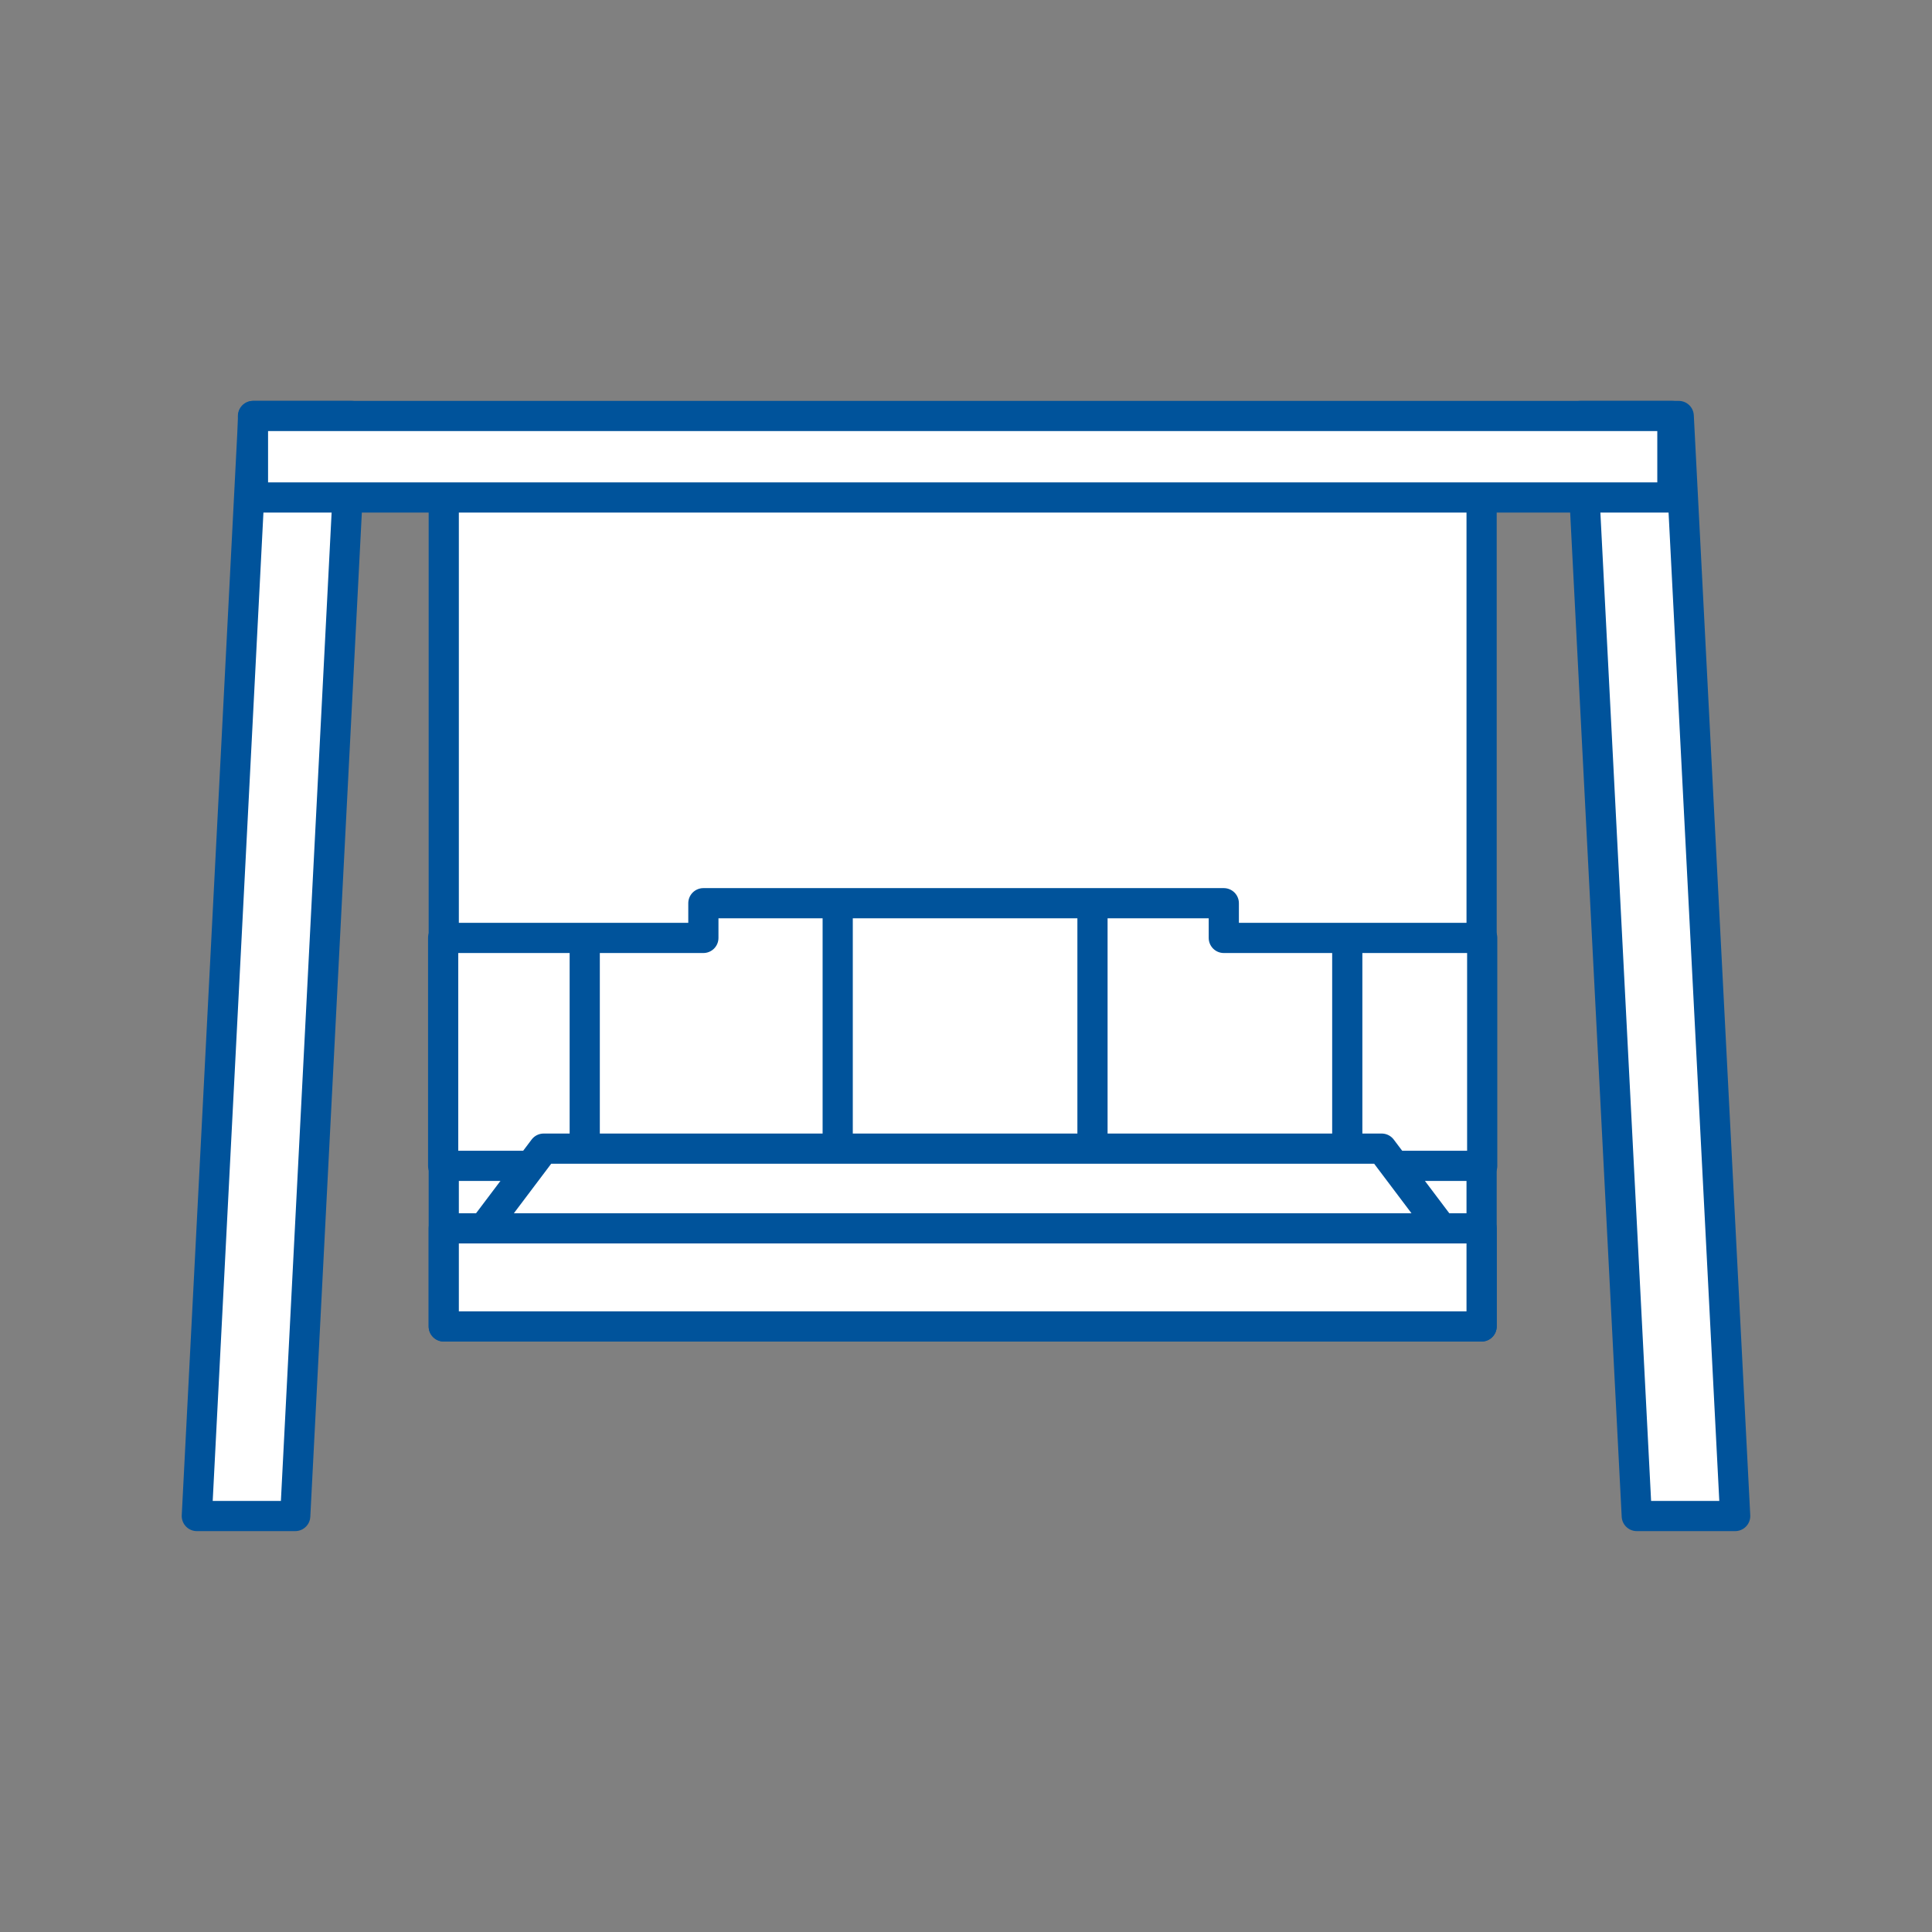
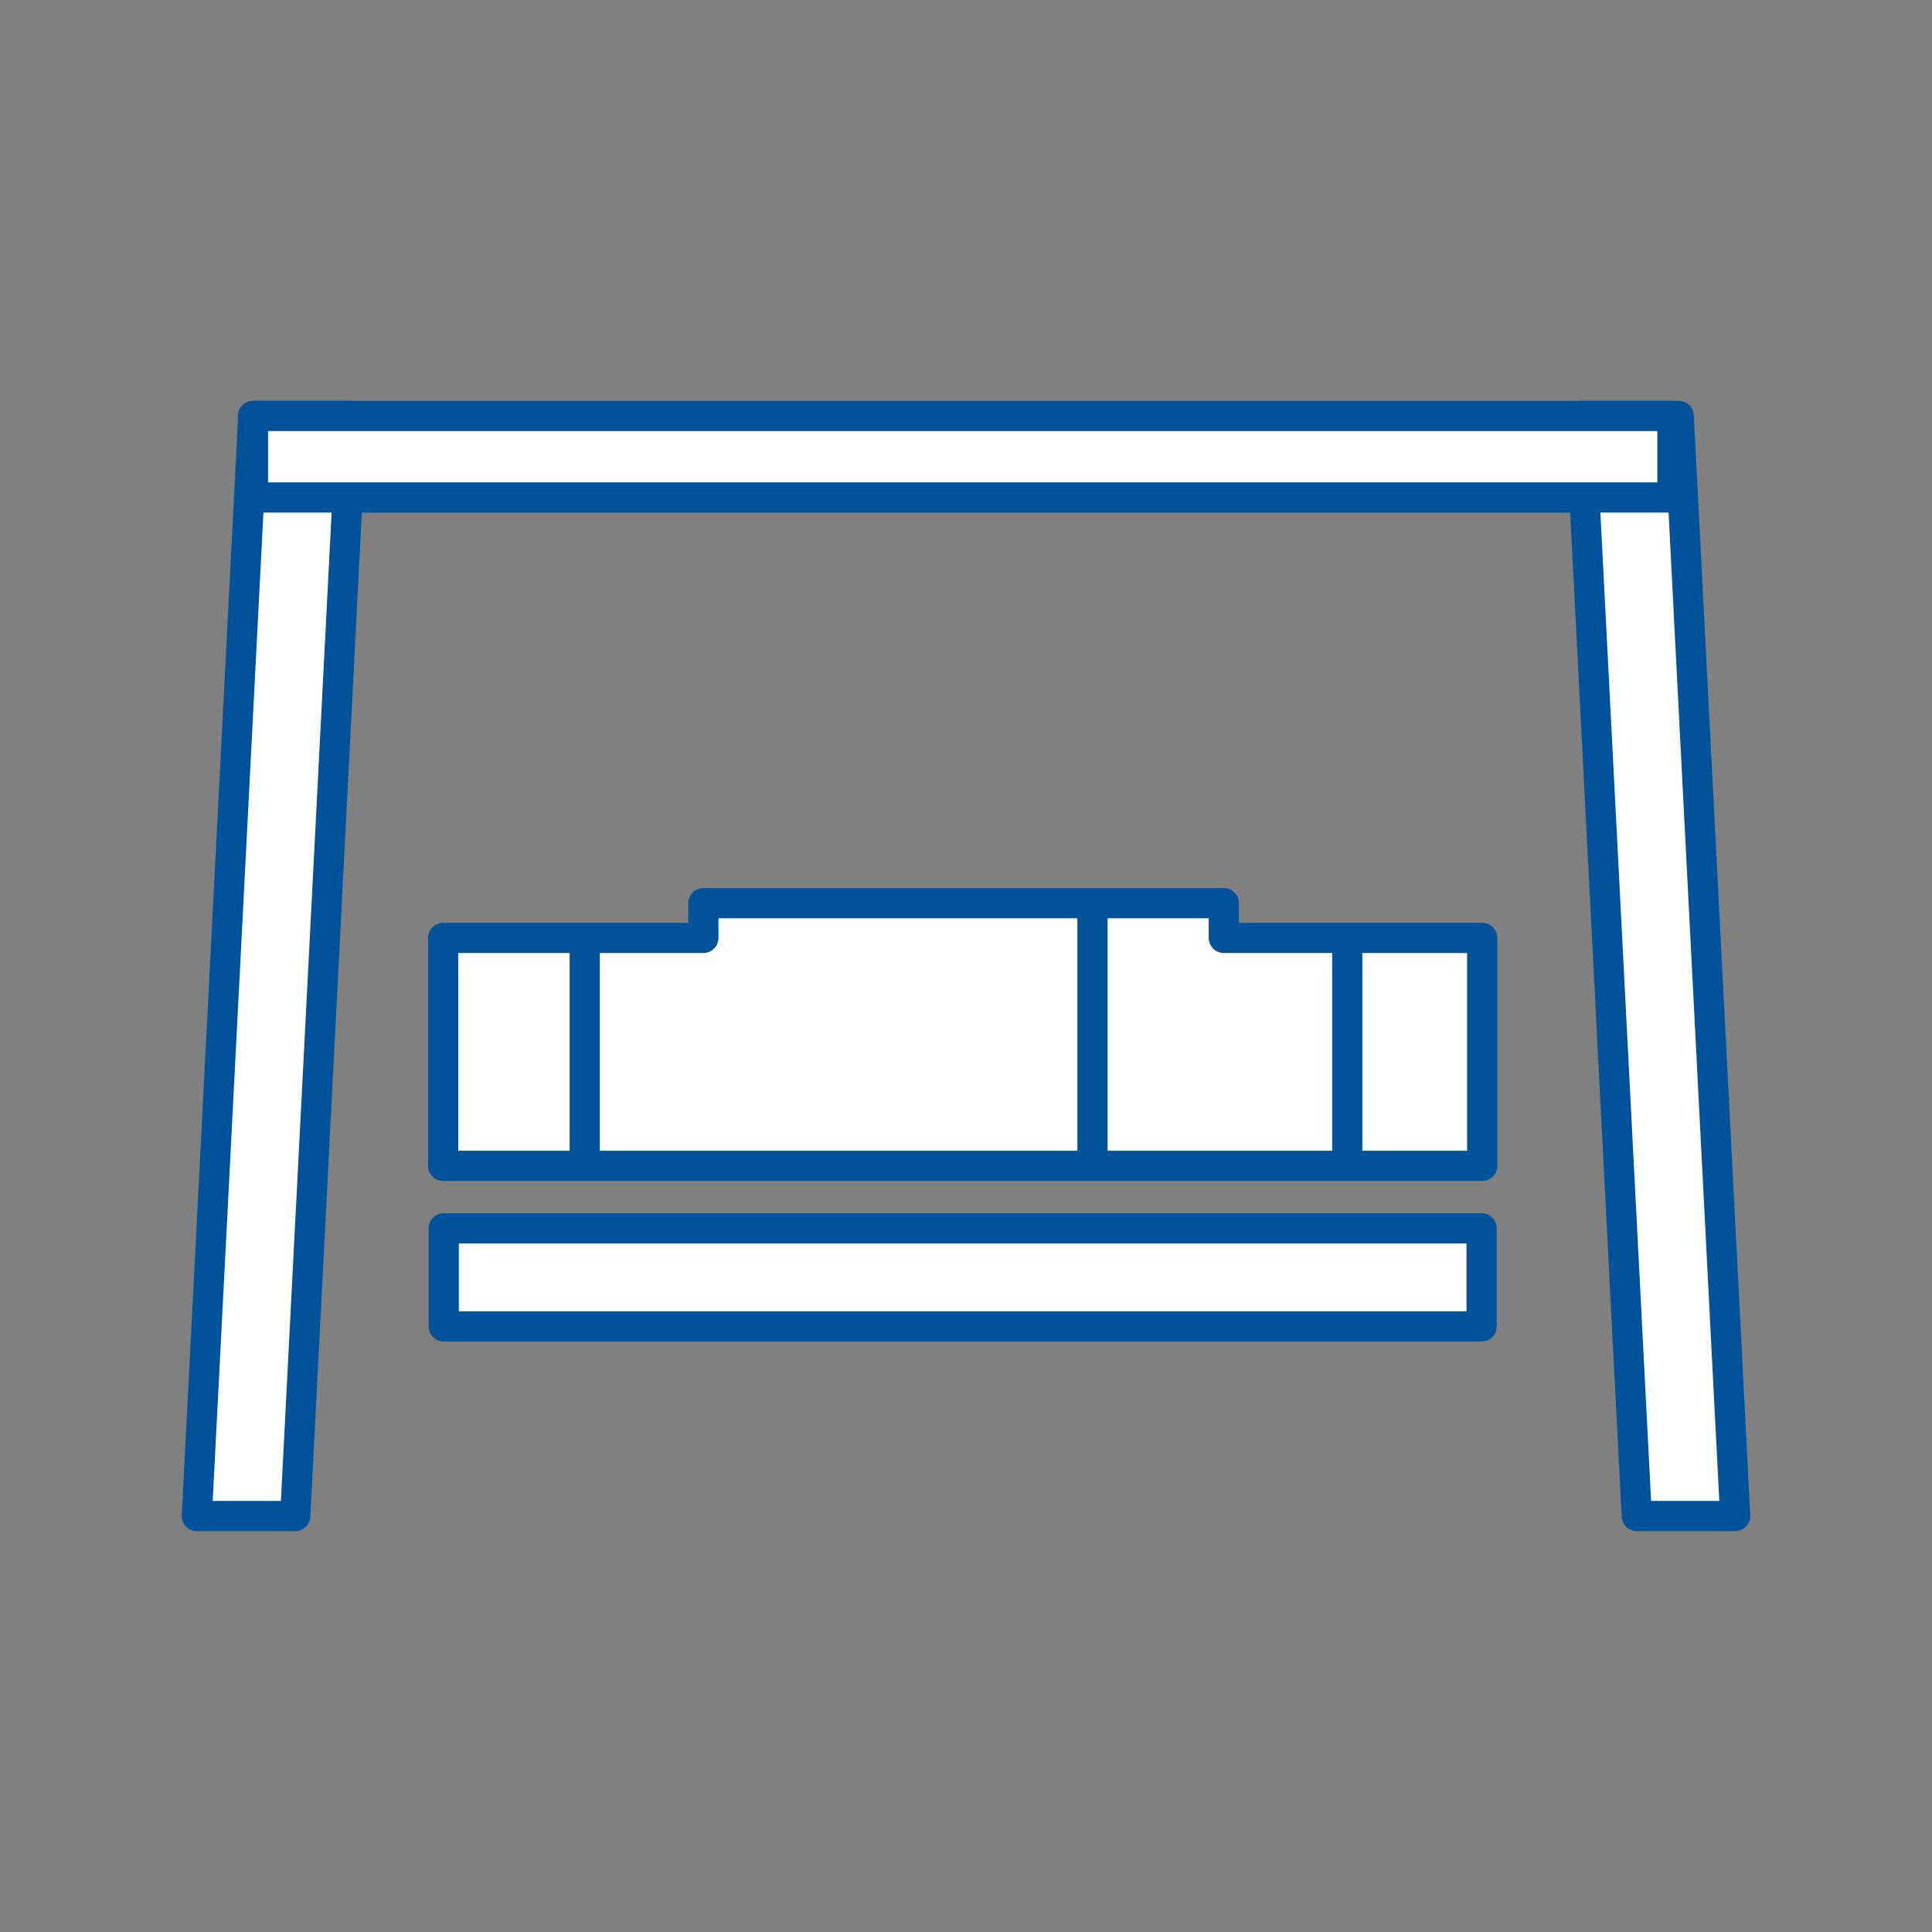
<svg xmlns="http://www.w3.org/2000/svg" id="Layer_1" data-name="Layer 1" viewBox="0 0 64 64">
  <rect x="0" y="0" width="64" height="64" fill="#808080" stroke="none" />
  <defs>
    <style>
      .cls-1 {
        fill: #fff;
      }

      .cls-1, .cls-2 {
        stroke: #00539b;
        stroke-linejoin: round;
      }

      .cls-2 {
        fill: none;
      }
    </style>
  </defs>
-   <rect class="cls-1" x="14.7" y="15.13" width="34.38" height="28.81" />
  <polygon class="cls-1" points="40.54 31.07 40.54 29.92 23.3 29.92 23.3 31.07 14.68 31.07 14.68 38.62 23.3 38.62 40.54 38.62 49.1 38.62 49.1 31.07 40.54 31.07" />
  <rect class="cls-1" x="14.7" y="40.69" width="34.38" height="3.25" />
  <polygon class="cls-1" points="11.65 13.78 9.78 50.22 6.52 50.22 8.39 13.78 11.65 13.78" />
  <polygon class="cls-1" points="52.35 13.78 54.22 50.22 57.48 50.22 55.61 13.78 52.35 13.78" />
  <rect class="cls-1" x="8.38" y="13.78" width="47.02" height="2.7" />
-   <line class="cls-2" x1="27.75" y1="29.92" x2="27.75" y2="38.62" />
  <line class="cls-2" x1="19.37" y1="30.66" x2="19.37" y2="38.62" />
  <line class="cls-2" x1="36.19" y1="29.92" x2="36.19" y2="38.62" />
  <line class="cls-2" x1="44.63" y1="30.66" x2="44.63" y2="38.62" />
-   <polygon class="cls-1" points="45.77 38.05 18.01 38.05 16.02 40.69 47.76 40.69 45.77 38.05" />
</svg>